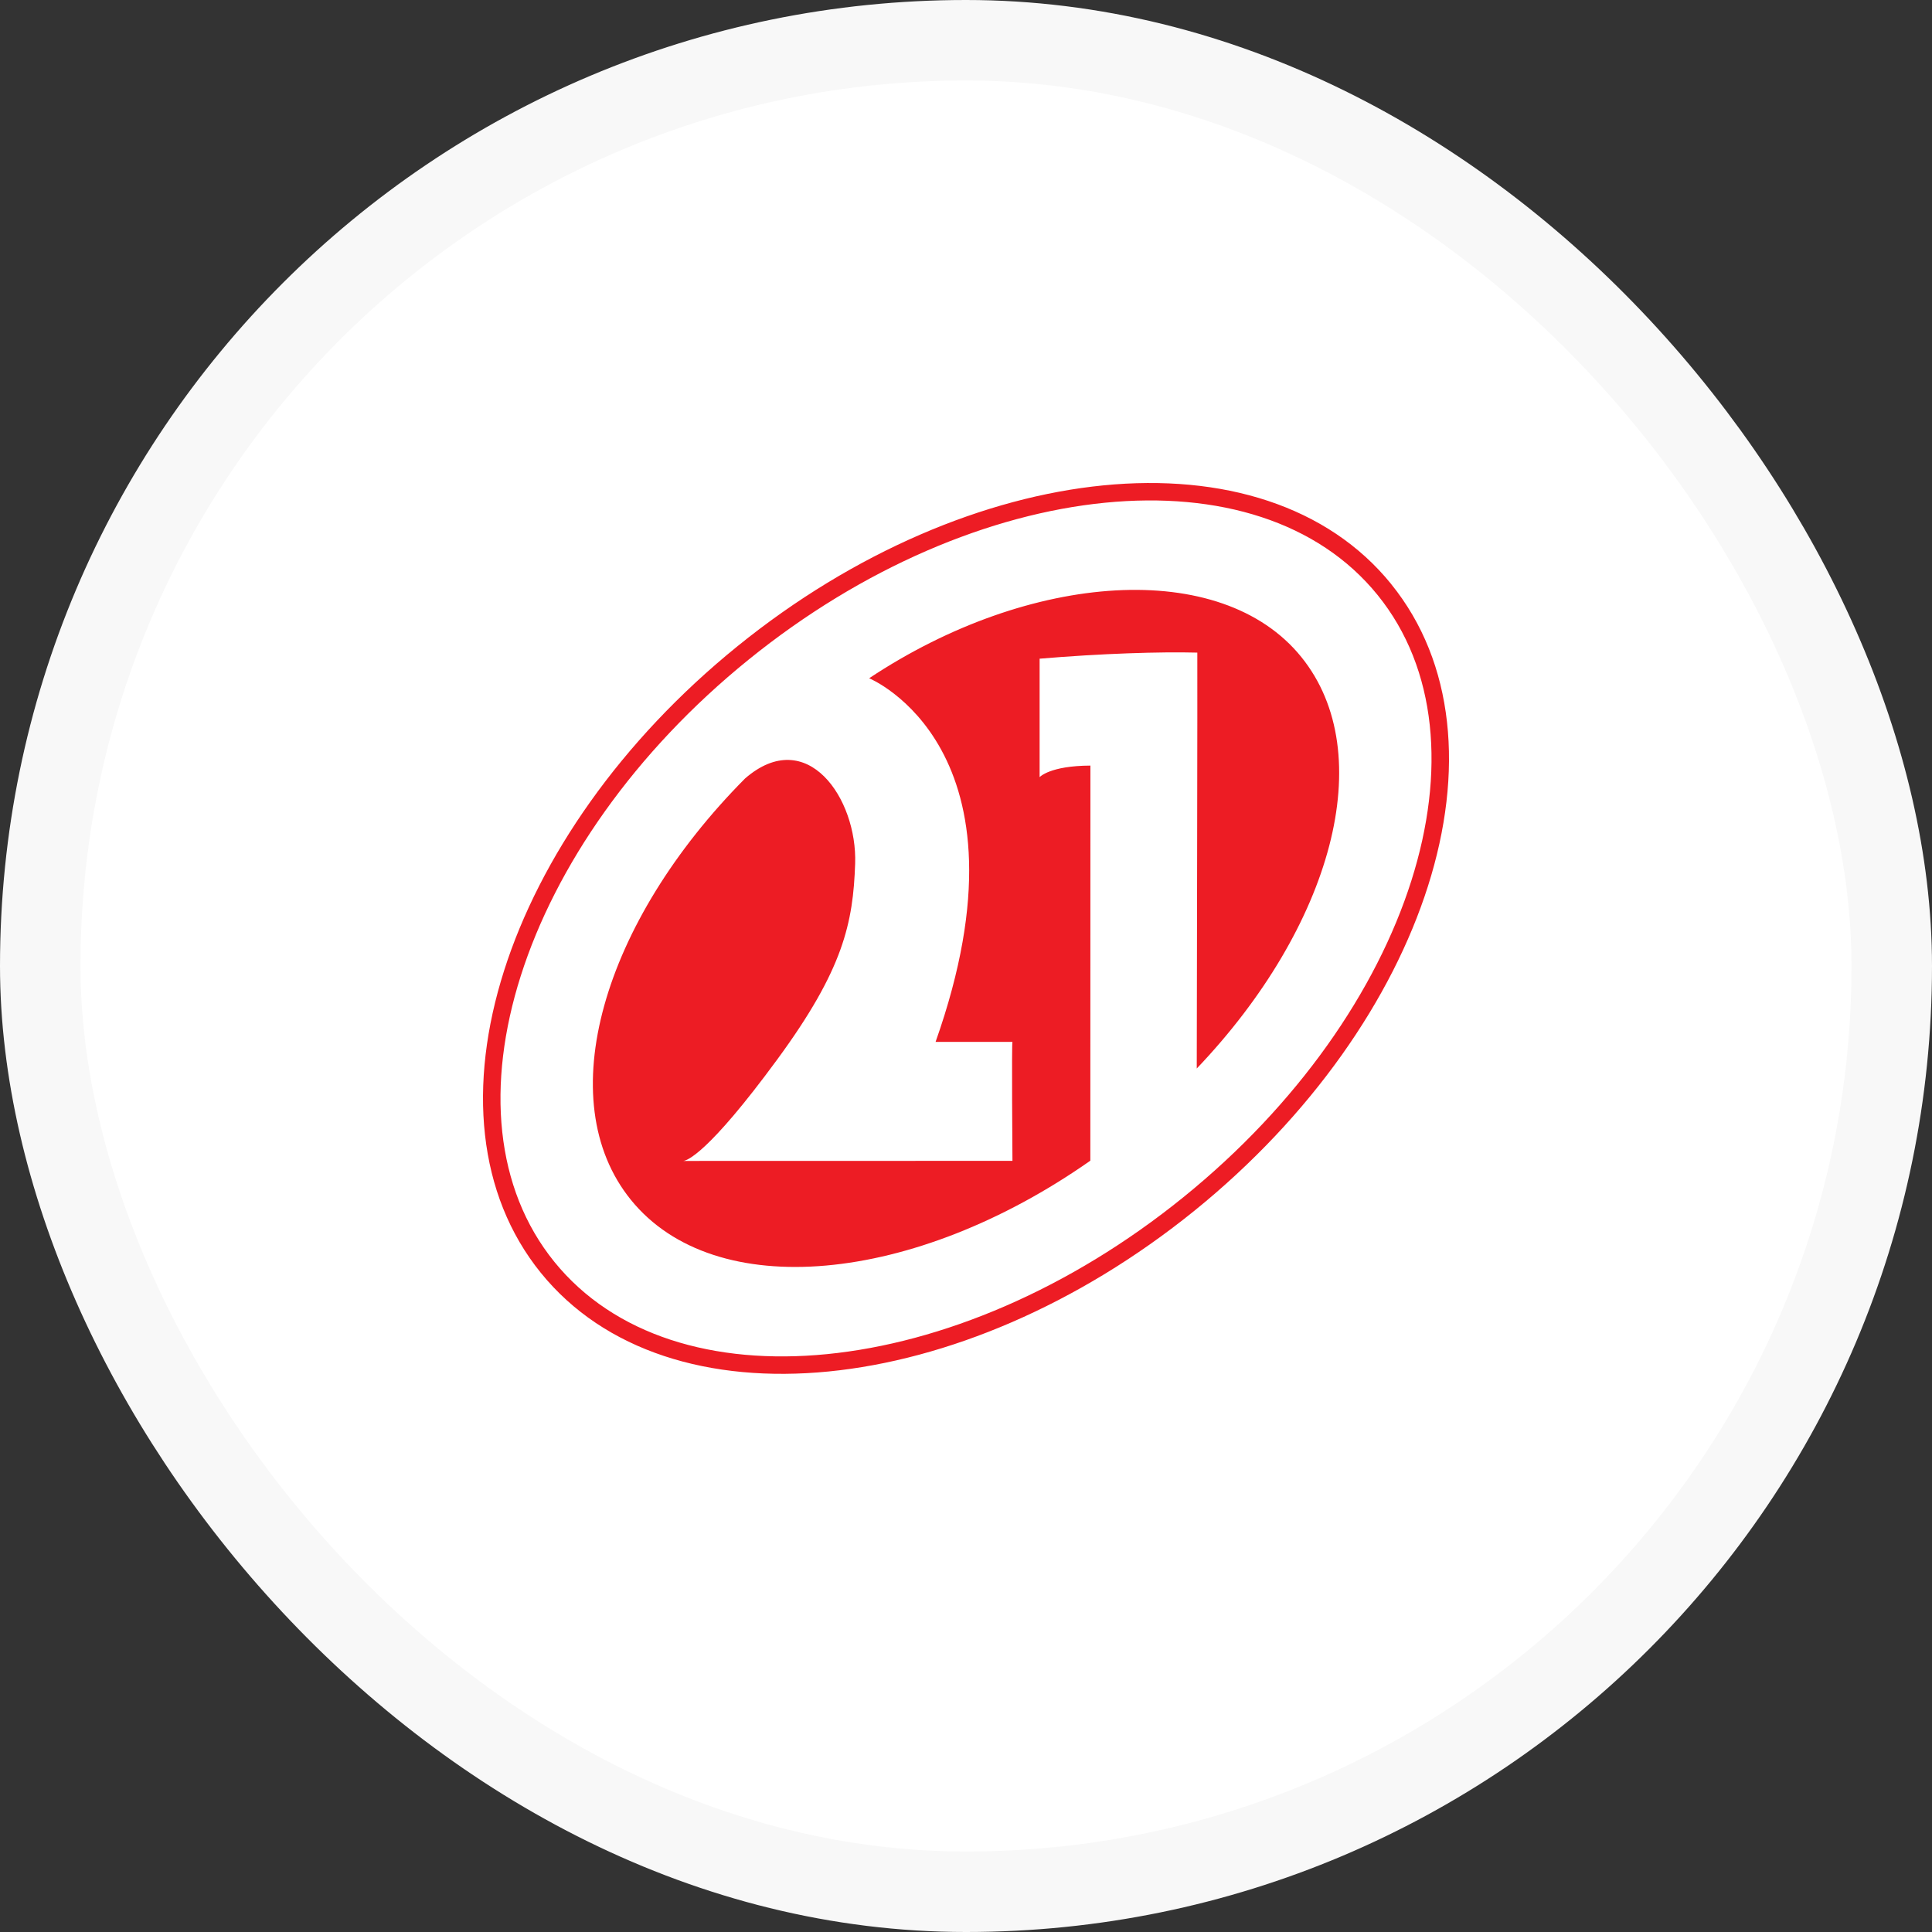
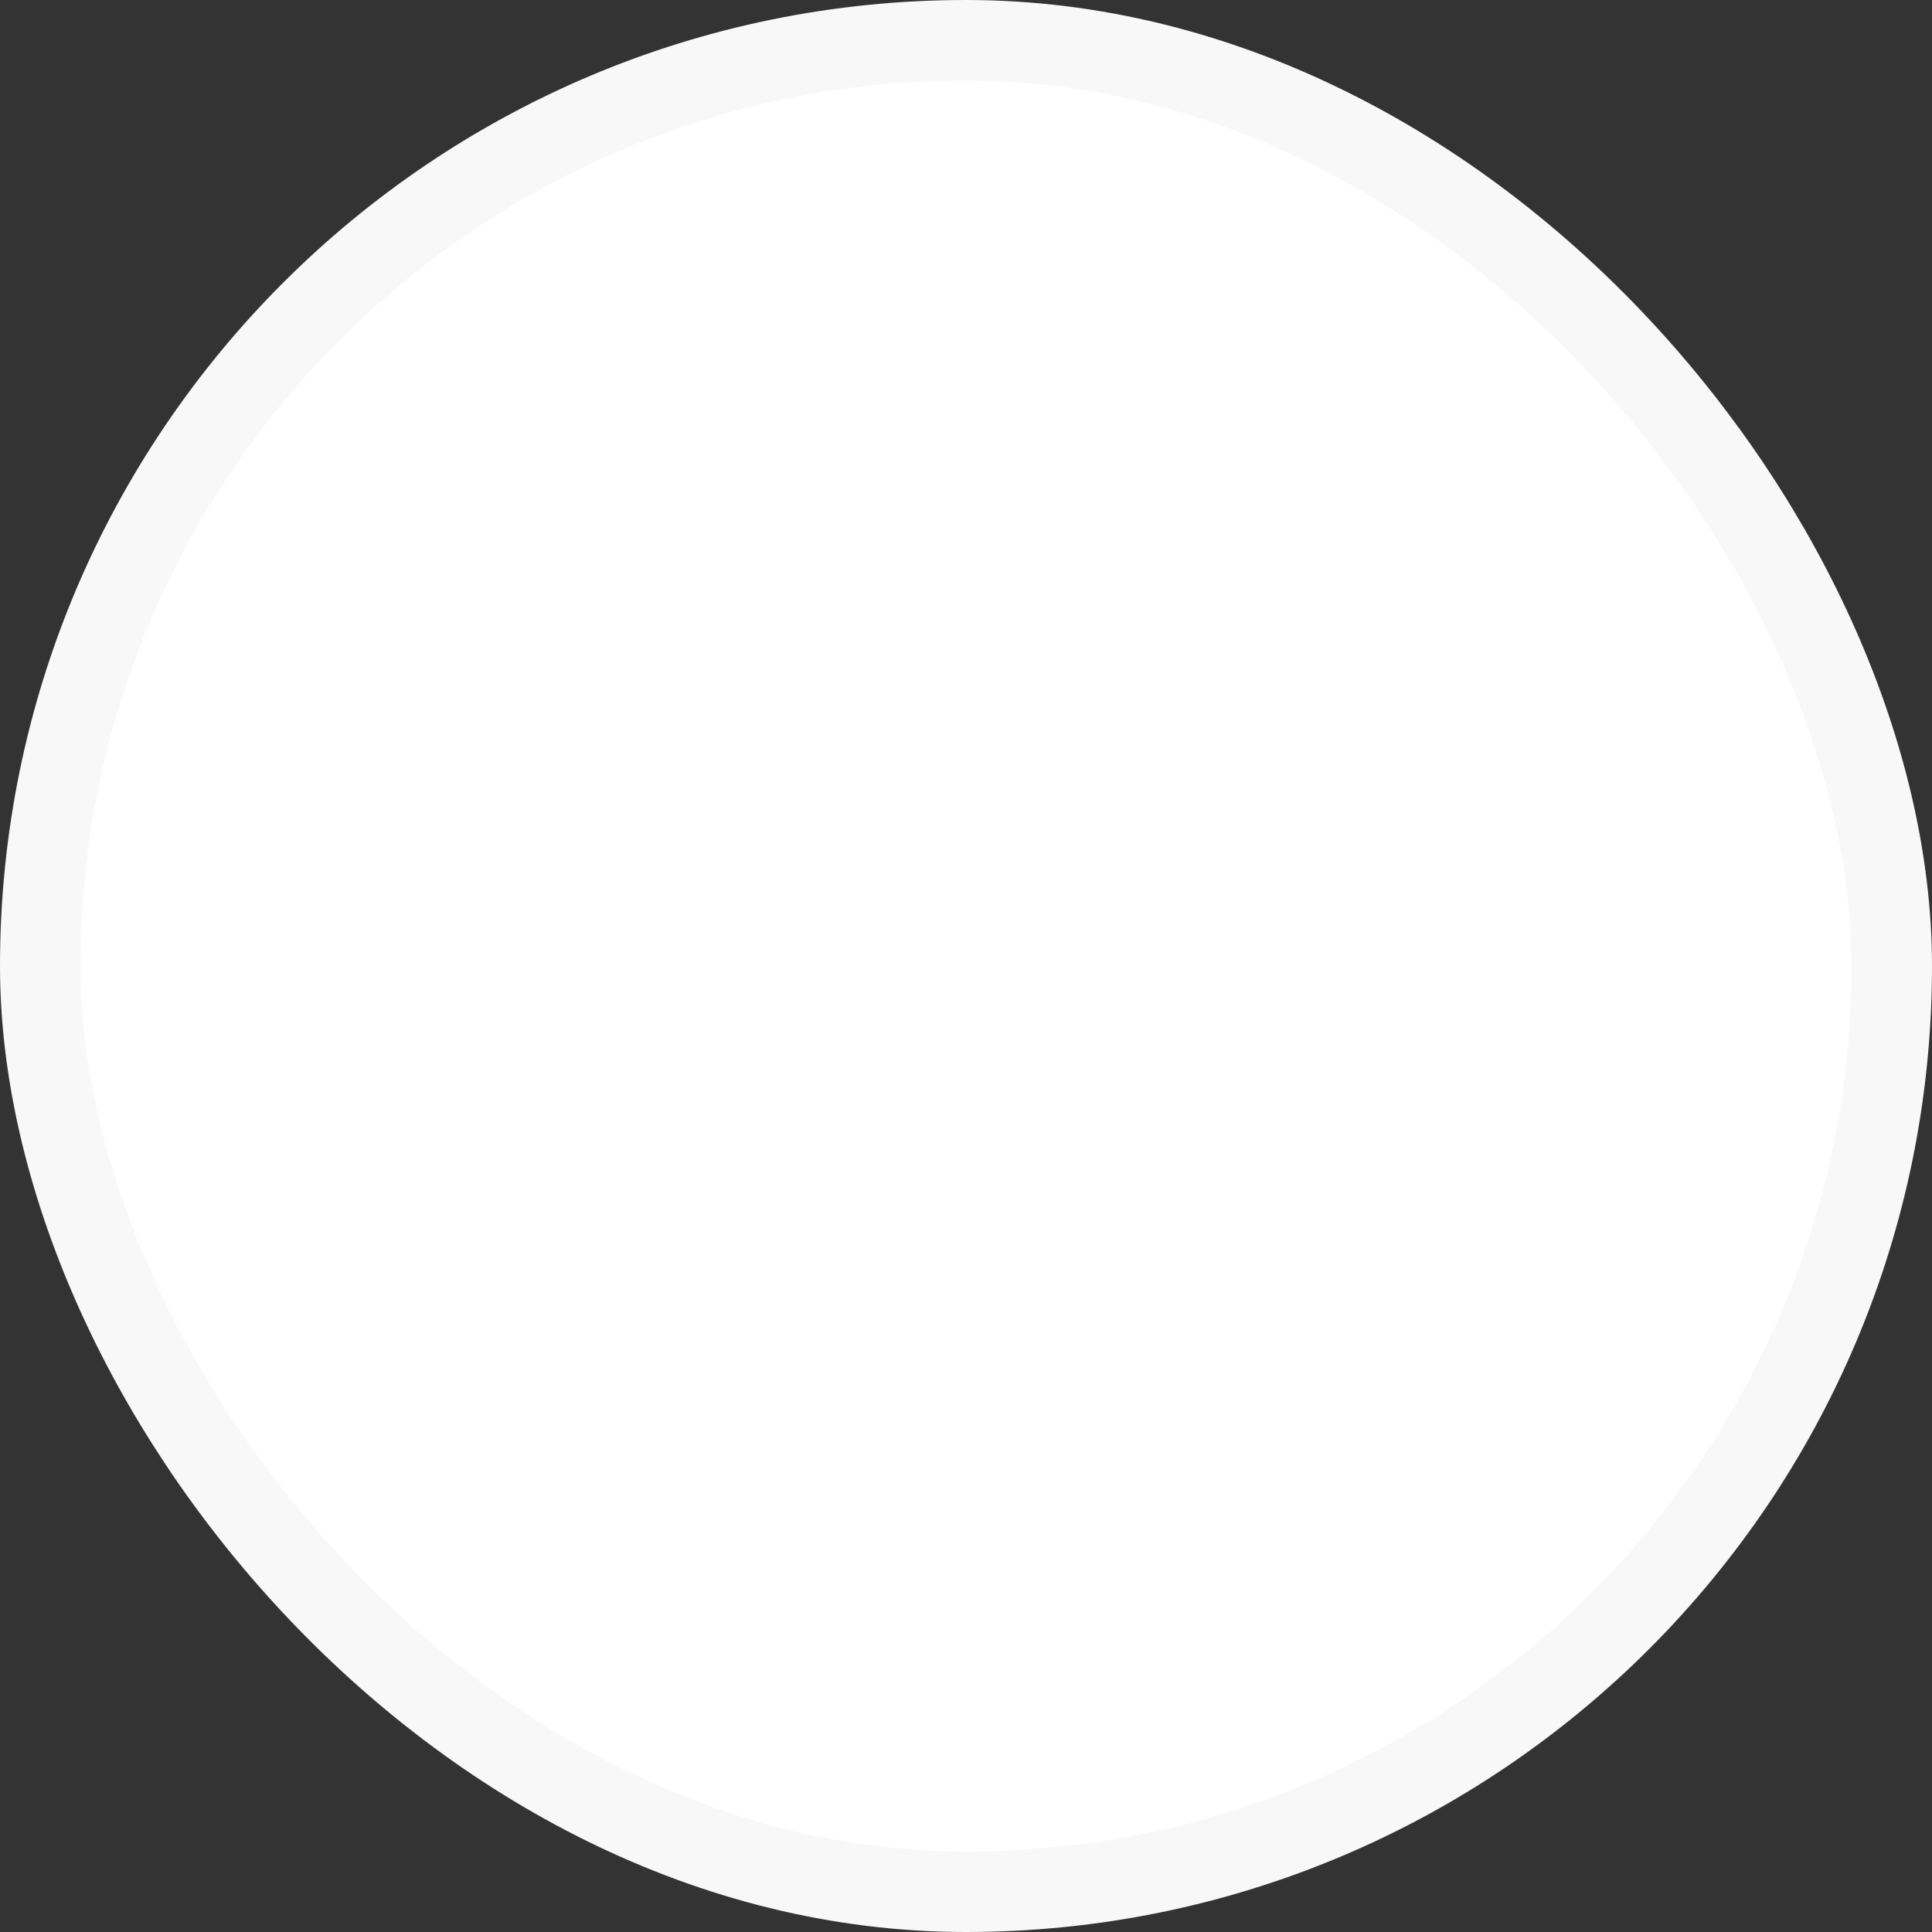
<svg xmlns="http://www.w3.org/2000/svg" width="48" height="48" viewBox="0 0 48 48" fill="none">
  <rect x="0" y="0" width="48" height="48" fill="#333333" stroke="none" />
  <rect x="1" y="1" width="46" height="46" rx="23" fill="white" stroke="#F8F8F8" stroke-width="2" />
  <path fill-rule="evenodd" clip-rule="evenodd" d="M29.542 29.91C23.8 34.558 16.665 35.265 13.604 31.486C10.543 27.706 12.718 20.872 18.459 16.223C24.2 11.573 31.337 10.868 34.395 14.648C37.456 18.429 35.283 25.259 29.542 29.91Z" fill="white" />
-   <path fill-rule="evenodd" clip-rule="evenodd" d="M32.329 16.321C34.282 18.733 33.094 23.021 29.733 26.547C29.733 26.547 29.753 16.214 29.747 16.214C28.826 16.19 27.369 16.235 25.829 16.365V19.308C25.829 19.308 26.078 19.025 27.091 19.021L27.089 28.837C22.708 31.909 17.764 32.389 15.673 29.808C13.672 27.337 14.963 22.915 18.511 19.341C20.051 18.005 21.301 19.84 21.246 21.456C21.195 22.93 20.956 24.081 19.31 26.323C17.575 28.687 17.058 28.836 16.977 28.843H16.965C16.965 28.843 16.969 28.843 16.977 28.843L25.154 28.841C25.154 28.841 25.132 25.886 25.154 25.886H23.244C25.826 18.59 21.594 16.851 21.594 16.851C25.59 14.196 30.341 13.864 32.329 16.321ZM35.063 21.887C34.197 24.611 32.242 27.444 29.405 29.741C26.568 32.039 23.39 33.362 20.546 33.643C17.734 33.921 15.254 33.178 13.772 31.349C12.291 29.52 12.081 26.94 12.938 24.246C13.804 21.522 15.759 18.688 18.596 16.391C21.432 14.094 24.61 12.771 27.454 12.49C30.267 12.212 32.746 12.954 34.227 14.784H34.227C35.709 16.614 35.919 19.194 35.063 21.887ZM34.563 14.511H34.564C32.986 12.561 30.368 11.767 27.412 12.059C24.488 12.348 21.227 13.703 18.323 16.055C15.418 18.407 13.415 21.315 12.524 24.115C11.623 26.945 11.857 29.671 13.436 31.622C15.015 33.572 17.633 34.366 20.588 34.074C23.512 33.785 26.773 32.429 29.679 30.077C32.583 27.725 34.587 24.817 35.477 22.017C36.377 19.188 36.143 16.462 34.563 14.511Z" fill="#ED1C24" />
</svg>